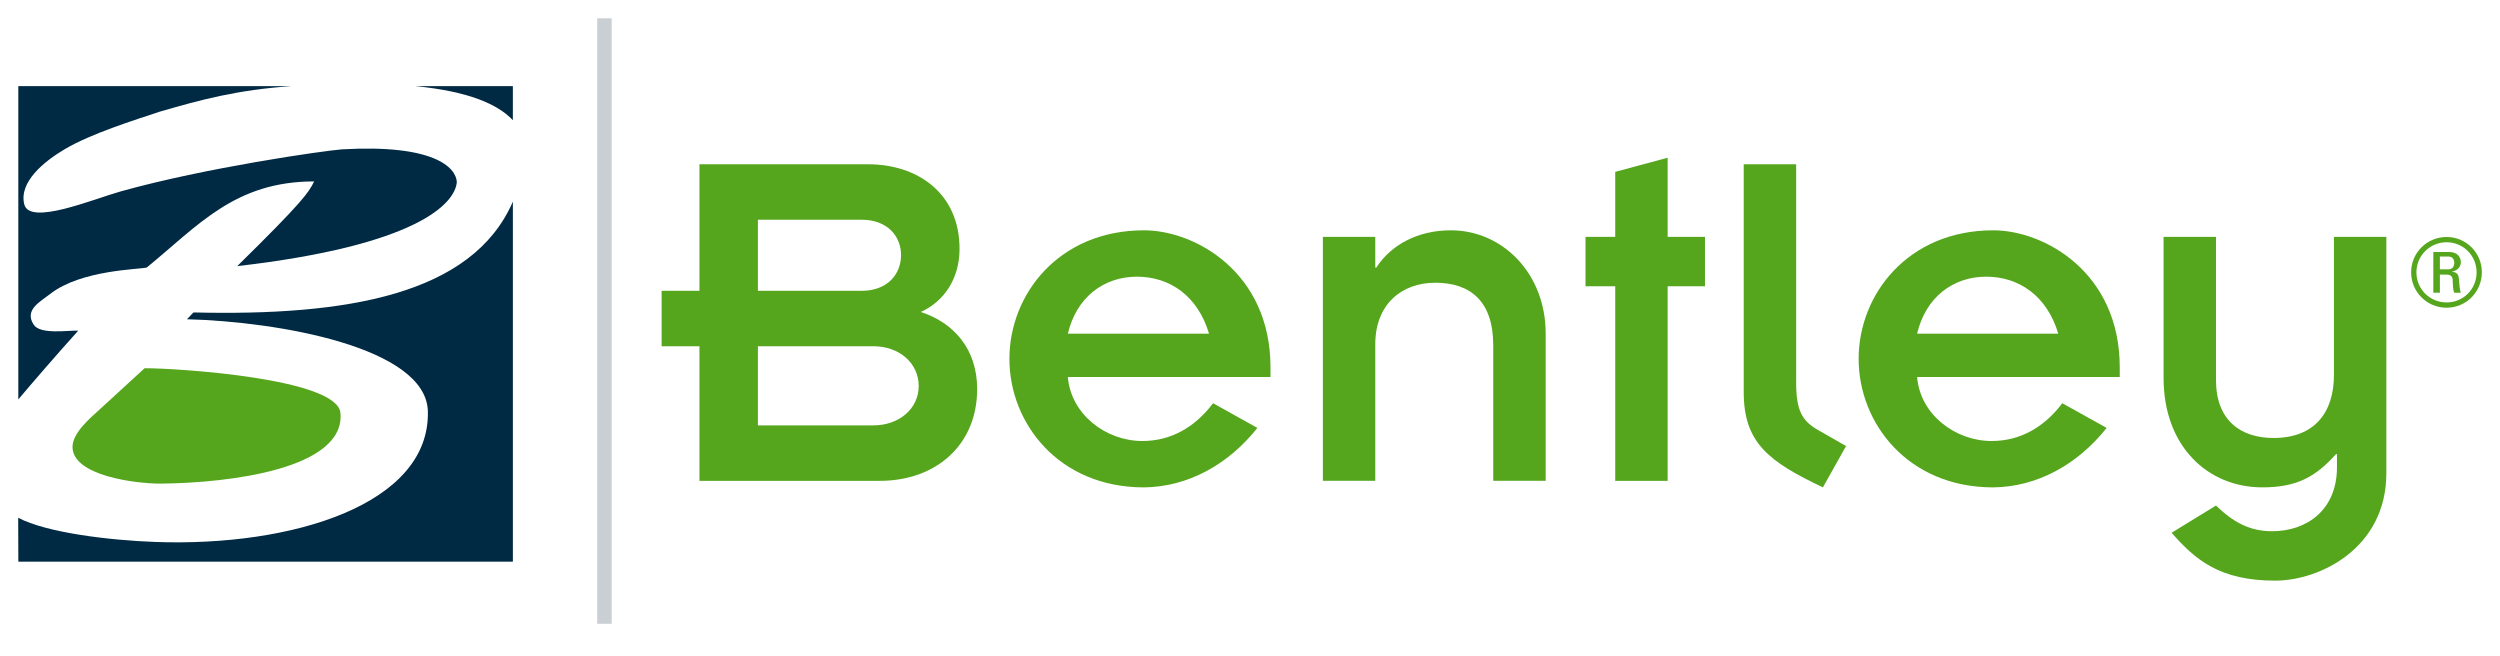
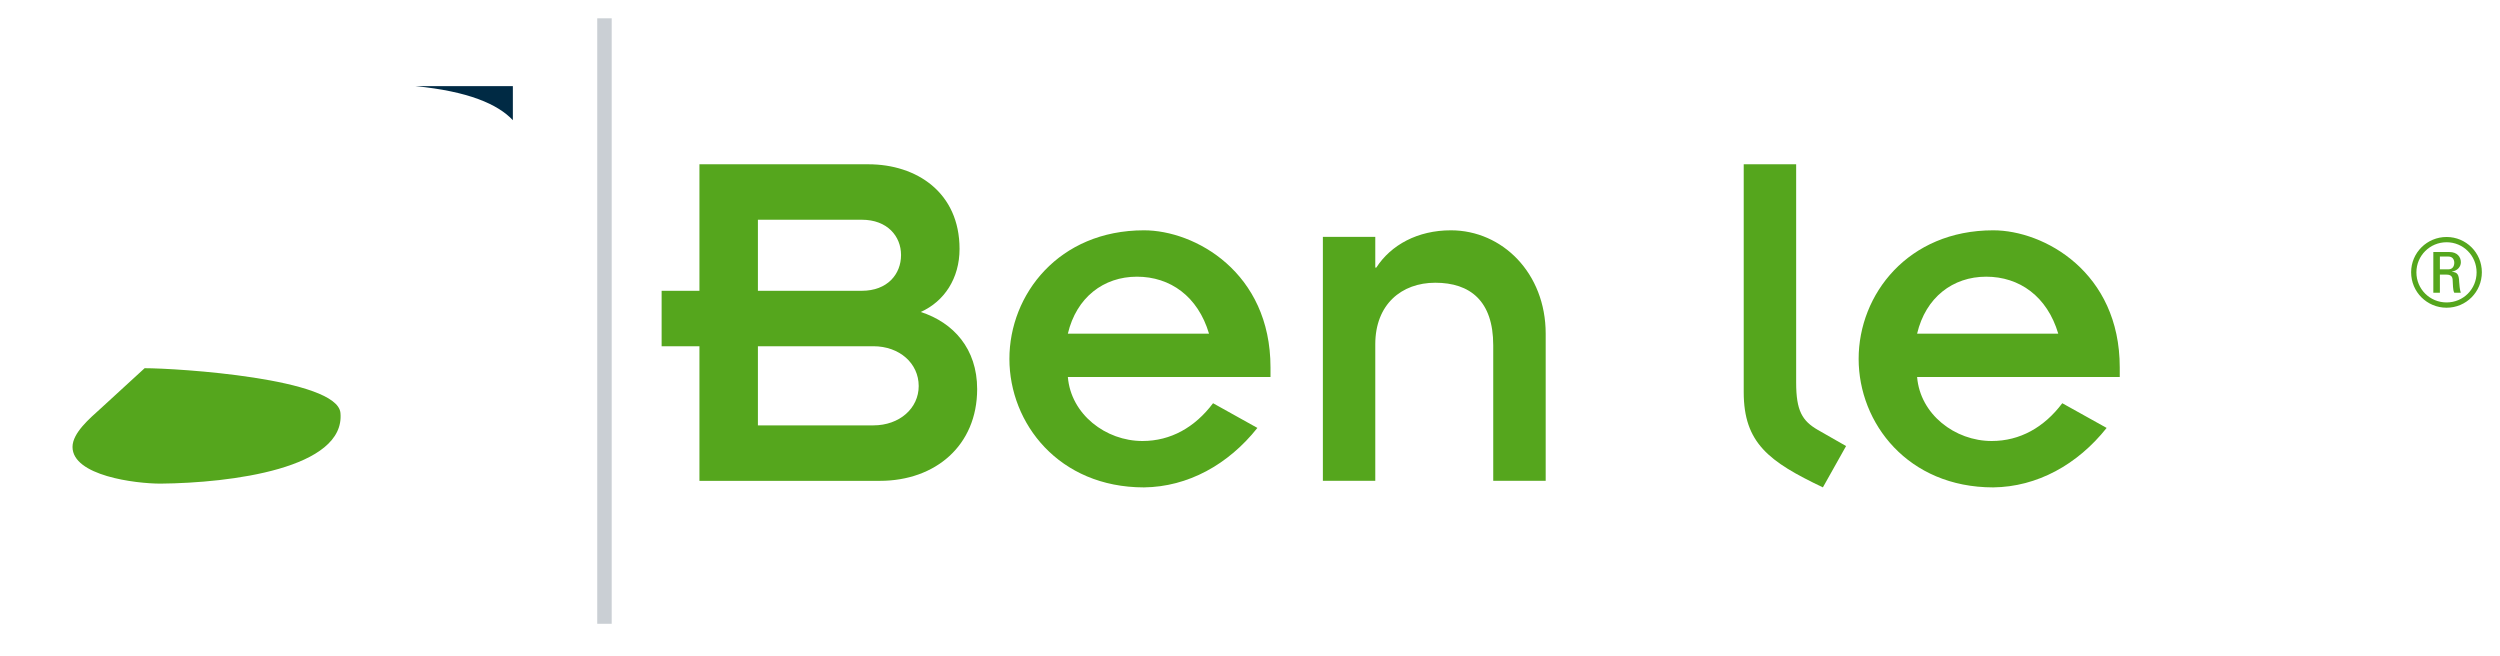
<svg xmlns="http://www.w3.org/2000/svg" width="160" height="42" viewBox="0 0 160 42" fill="none">
  <path d="M48.506 27.224H55.894C57.572 27.224 58.797 26.128 58.797 24.707C58.797 23.256 57.572 22.159 55.894 22.159H48.506V27.224ZM48.506 18.611H55.152C56.797 18.611 57.667 17.546 57.667 16.321C57.667 15.125 56.797 14.063 55.152 14.063H48.506V18.611ZM44.764 22.159H42.344V18.611H44.764V10.514H55.571C58.667 10.514 61.411 12.32 61.411 15.933C61.411 17.803 60.442 19.29 58.926 19.966C61.023 20.644 62.538 22.32 62.538 24.901C62.538 28.515 59.861 30.774 56.313 30.774H44.764V22.159Z" fill="#55A61D" />
  <path d="M77.377 21.353C76.668 18.966 74.893 17.708 72.765 17.708C70.634 17.708 68.892 19.03 68.343 21.353H77.377ZM80.473 27.387C78.603 29.741 76.022 31.16 73.215 31.193C67.764 31.193 64.602 27.096 64.602 22.967C64.602 18.838 67.764 14.74 73.215 14.74C76.474 14.74 81.312 17.418 81.312 23.514V24.128H68.343C68.539 26.515 70.763 28.224 73.118 28.224C74.926 28.224 76.474 27.352 77.635 25.806L80.473 27.387Z" fill="#55A61D" />
  <path d="M84.664 15.159H88.018V17.128H88.082C89.02 15.674 90.729 14.74 92.857 14.74C96.149 14.74 98.924 17.482 98.924 21.354V30.773H95.567V22.096C95.567 19.255 94.083 18.095 91.857 18.095C89.696 18.095 88.018 19.482 88.018 22.032V30.773H84.664V15.159Z" fill="#55A61D" />
-   <path d="M103.375 18.32H101.473V15.158H103.375V10.998L106.73 10.095V15.158H109.119V18.32H106.73V30.774H103.375V18.32Z" fill="#55A61D" />
  <path d="M114.954 10.513V24.482C114.954 26.29 115.341 26.935 116.341 27.514L118.149 28.547L116.665 31.192C113.212 29.547 111.598 28.353 111.598 25.096V10.513H114.954Z" fill="#55A61D" />
  <path d="M131.728 21.353C131.019 18.966 129.244 17.708 127.115 17.708C124.985 17.708 123.243 19.03 122.695 21.353H131.728ZM134.825 27.387C132.955 29.741 130.374 31.16 127.566 31.193C122.115 31.193 118.953 27.096 118.953 22.967C118.953 18.838 122.115 14.74 127.566 14.74C130.825 14.74 135.664 17.418 135.664 23.514V24.128H122.695C122.889 26.515 125.113 28.224 127.469 28.224C129.277 28.224 130.825 27.352 131.986 25.806L134.825 27.387Z" fill="#55A61D" />
-   <path d="M138.469 15.159H141.823V24.32C141.823 26.934 143.437 28.031 145.503 28.031C148.115 28.031 149.372 26.419 149.372 23.999V15.159H152.726V30.288C152.726 35.063 148.502 37.161 145.598 37.161C142.083 37.161 140.501 35.838 138.984 34.096L141.823 32.354C142.889 33.387 143.952 33.999 145.406 33.999C147.632 33.999 149.566 32.643 149.566 29.903V29.064H149.502C148.18 30.548 146.954 31.191 144.791 31.191C141.307 31.191 138.469 28.579 138.469 24.191V15.159Z" fill="#55A61D" />
  <path d="M156.153 17.238H156.696C156.954 17.238 157.074 17.047 157.074 16.818C157.074 16.63 156.979 16.419 156.696 16.419H156.153V17.238ZM156.153 18.736H155.733V16.13H156.768C157.267 16.13 157.496 16.456 157.496 16.781C157.496 17.087 157.262 17.324 156.93 17.382V17.395C157.256 17.43 157.37 17.533 157.388 18.056C157.393 18.171 157.43 18.576 157.49 18.736H157.074C156.973 18.556 156.996 18.219 156.967 17.87C156.936 17.593 156.696 17.576 156.576 17.576H156.153V18.736ZM154.65 17.43C154.65 18.502 155.51 19.356 156.582 19.356C157.651 19.356 158.502 18.502 158.502 17.43C158.502 16.366 157.651 15.504 156.582 15.504C155.51 15.504 154.65 16.366 154.65 17.43ZM158.839 17.424C158.839 18.69 157.827 19.694 156.582 19.694C155.328 19.694 154.312 18.69 154.312 17.424C154.312 16.173 155.328 15.167 156.582 15.167C157.827 15.167 158.839 16.173 158.839 17.424Z" fill="#55A61D" />
  <path fill-rule="evenodd" clip-rule="evenodd" d="M39.149 39.922H38.223V1.172H39.149V39.922Z" fill="#CACFD4" />
  <path d="M9.256 23.565C11.337 23.565 21.588 24.214 21.789 26.427C22.113 29.977 14.786 30.911 10.272 30.952C8.648 30.952 4.641 30.442 4.641 28.603C4.641 27.706 5.755 26.768 6.416 26.169L9.256 23.565Z" fill="#55A61D" />
  <path d="M26.57 5.511H32.823V7.692C31.858 6.665 29.975 5.844 26.57 5.511Z" fill="#002A44" />
-   <path d="M32.824 12.902V35.945H1.174L1.164 33.137C2.962 34.091 7.016 34.583 9.965 34.686C18.706 34.998 27.538 32.281 27.383 26.319C27.276 22.218 17.784 20.581 11.965 20.432L12.383 19.996C22.161 20.23 30.233 18.88 32.824 12.902Z" fill="#002A44" />
-   <path d="M1.172 25.562V5.511H18.681C15.166 5.747 12.8 6.4 10.232 7.144C8.634 7.675 5.842 8.547 4.168 9.534C2.811 10.33 1.197 11.652 1.554 13.08C1.9 14.459 5.983 12.737 7.731 12.248C13.141 10.733 20.713 9.646 21.88 9.559C27.767 9.218 29.187 10.714 29.237 11.653C29.117 13.054 26.651 15.709 15.183 17.032C19.394 12.89 19.75 12.334 20.105 11.611C15.03 11.611 12.688 14.43 9.39 17.122C8.89 17.248 5.202 17.269 3.23 18.798C2.54 19.331 1.554 19.832 2.147 20.768C2.571 21.443 4.385 21.125 5.005 21.164C3.598 22.724 1.964 24.62 1.172 25.562Z" fill="#002A44" />
</svg>